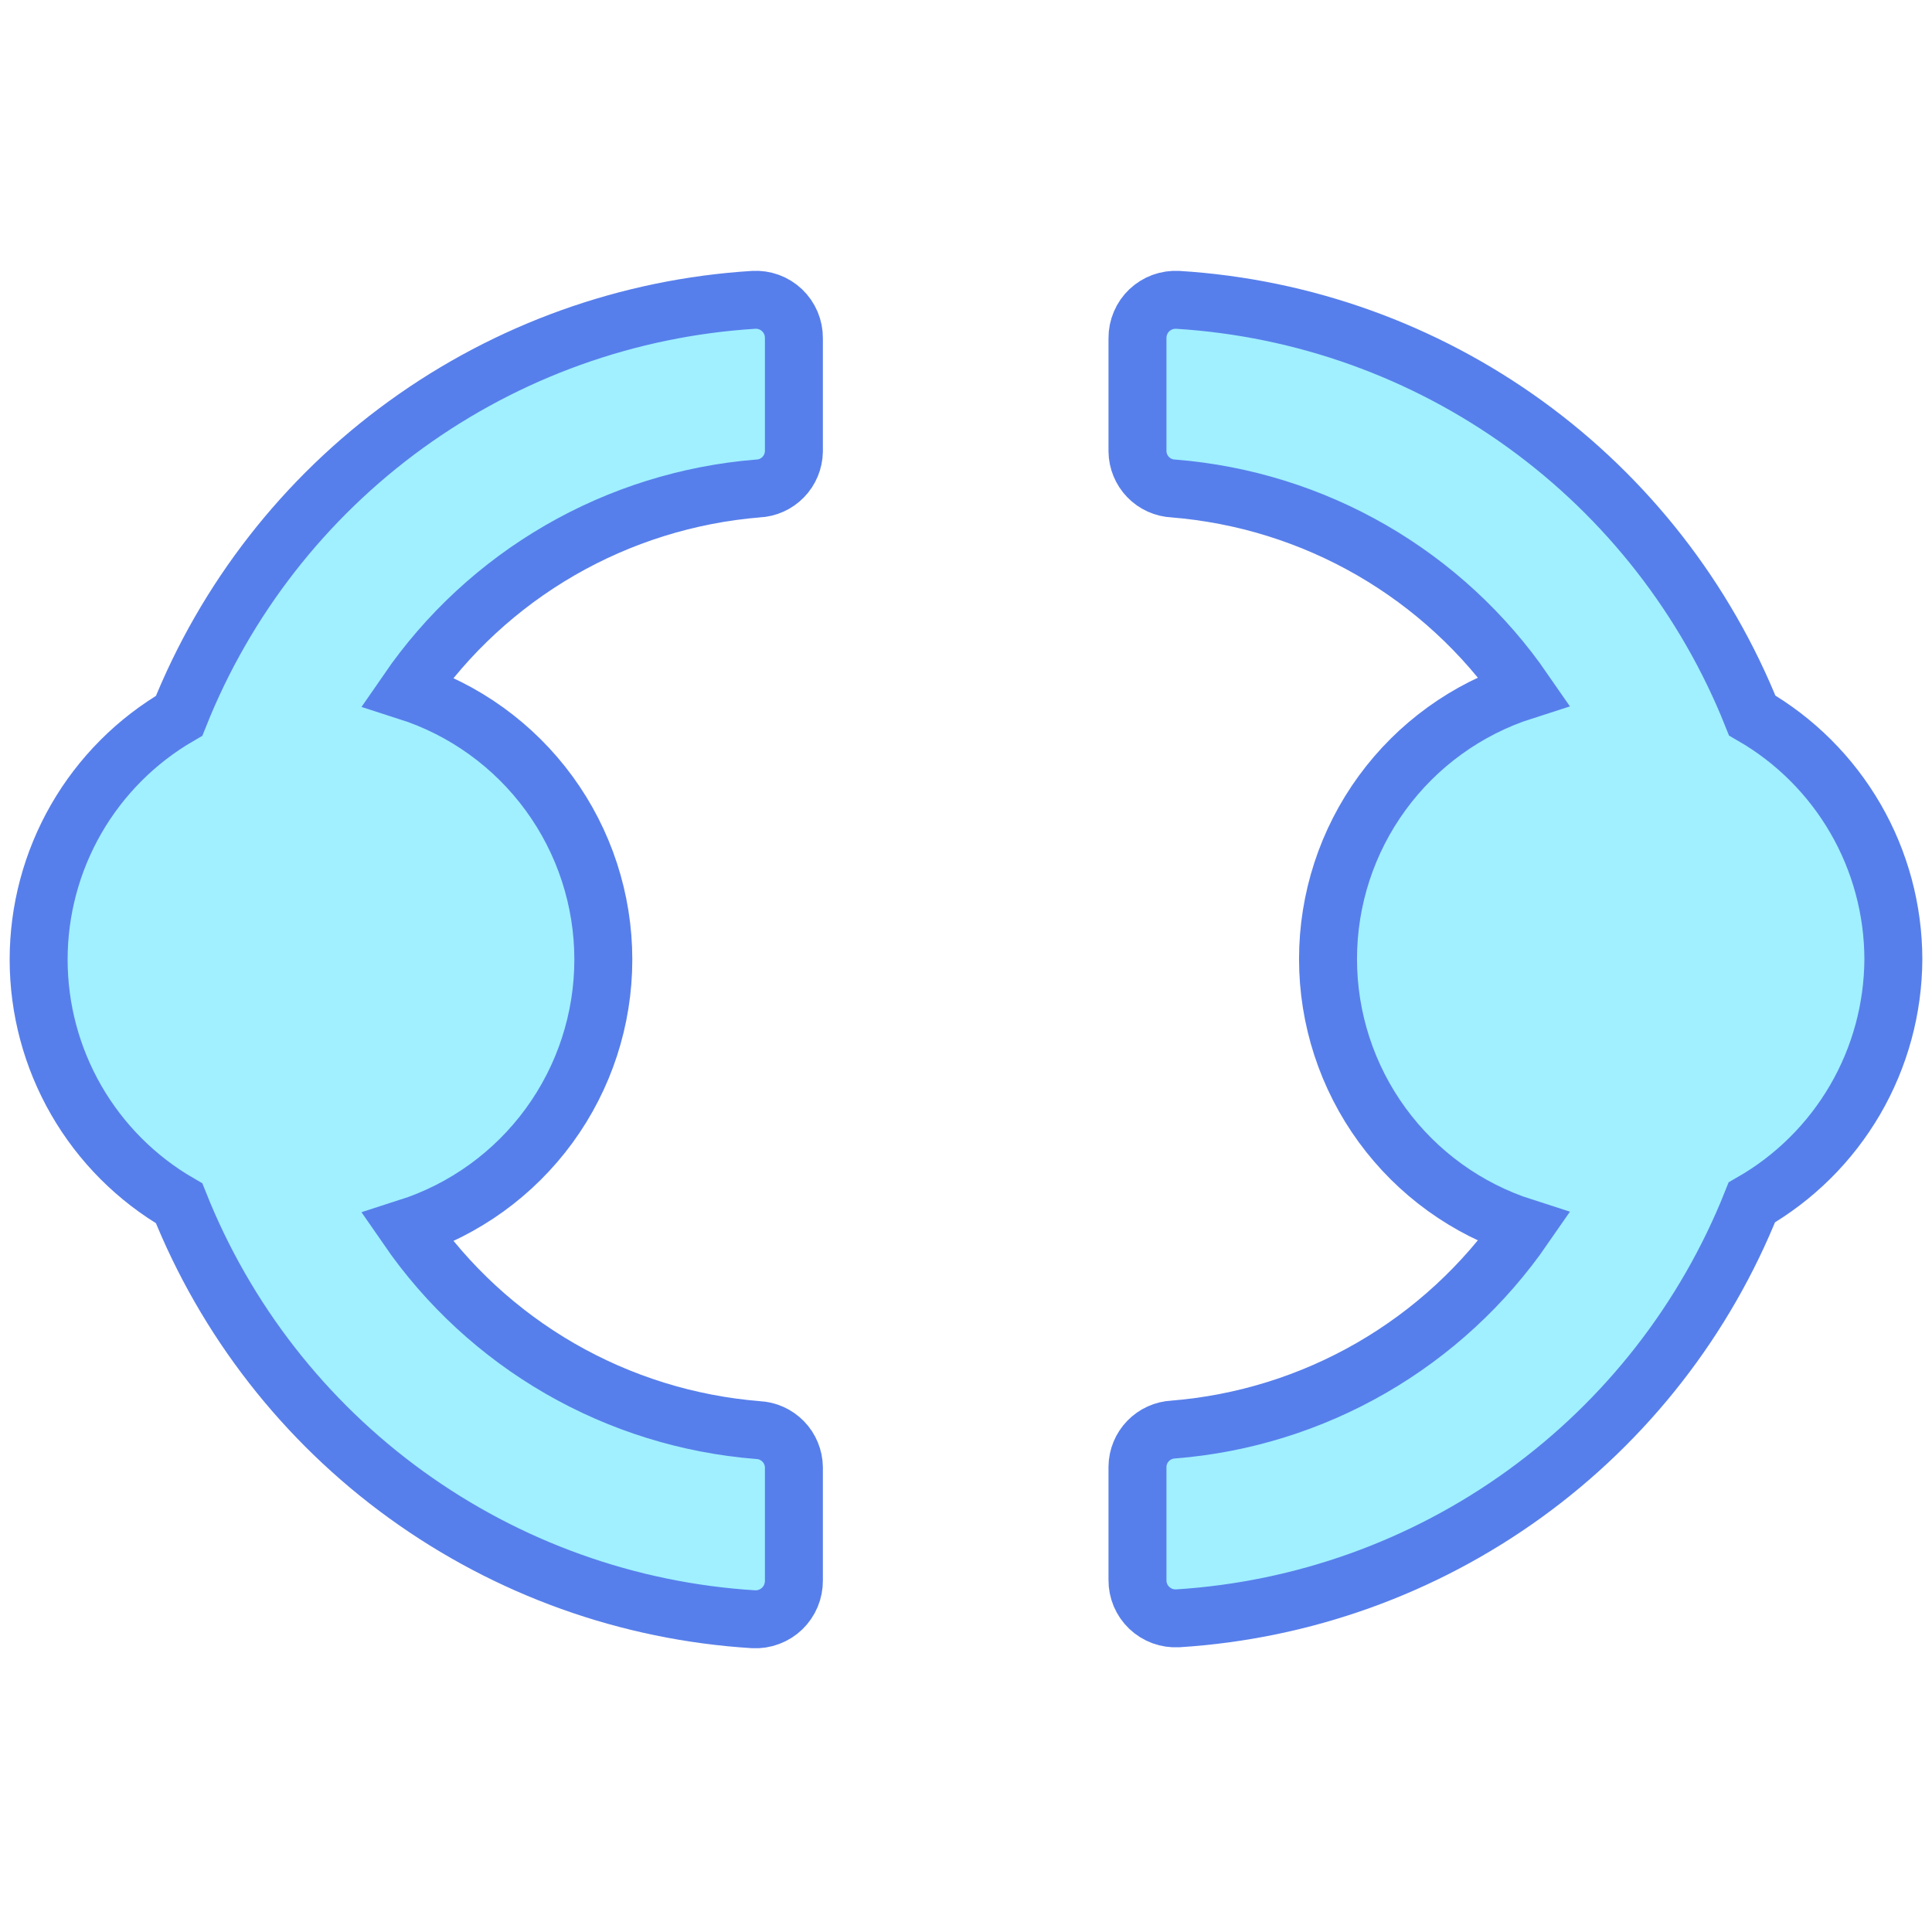
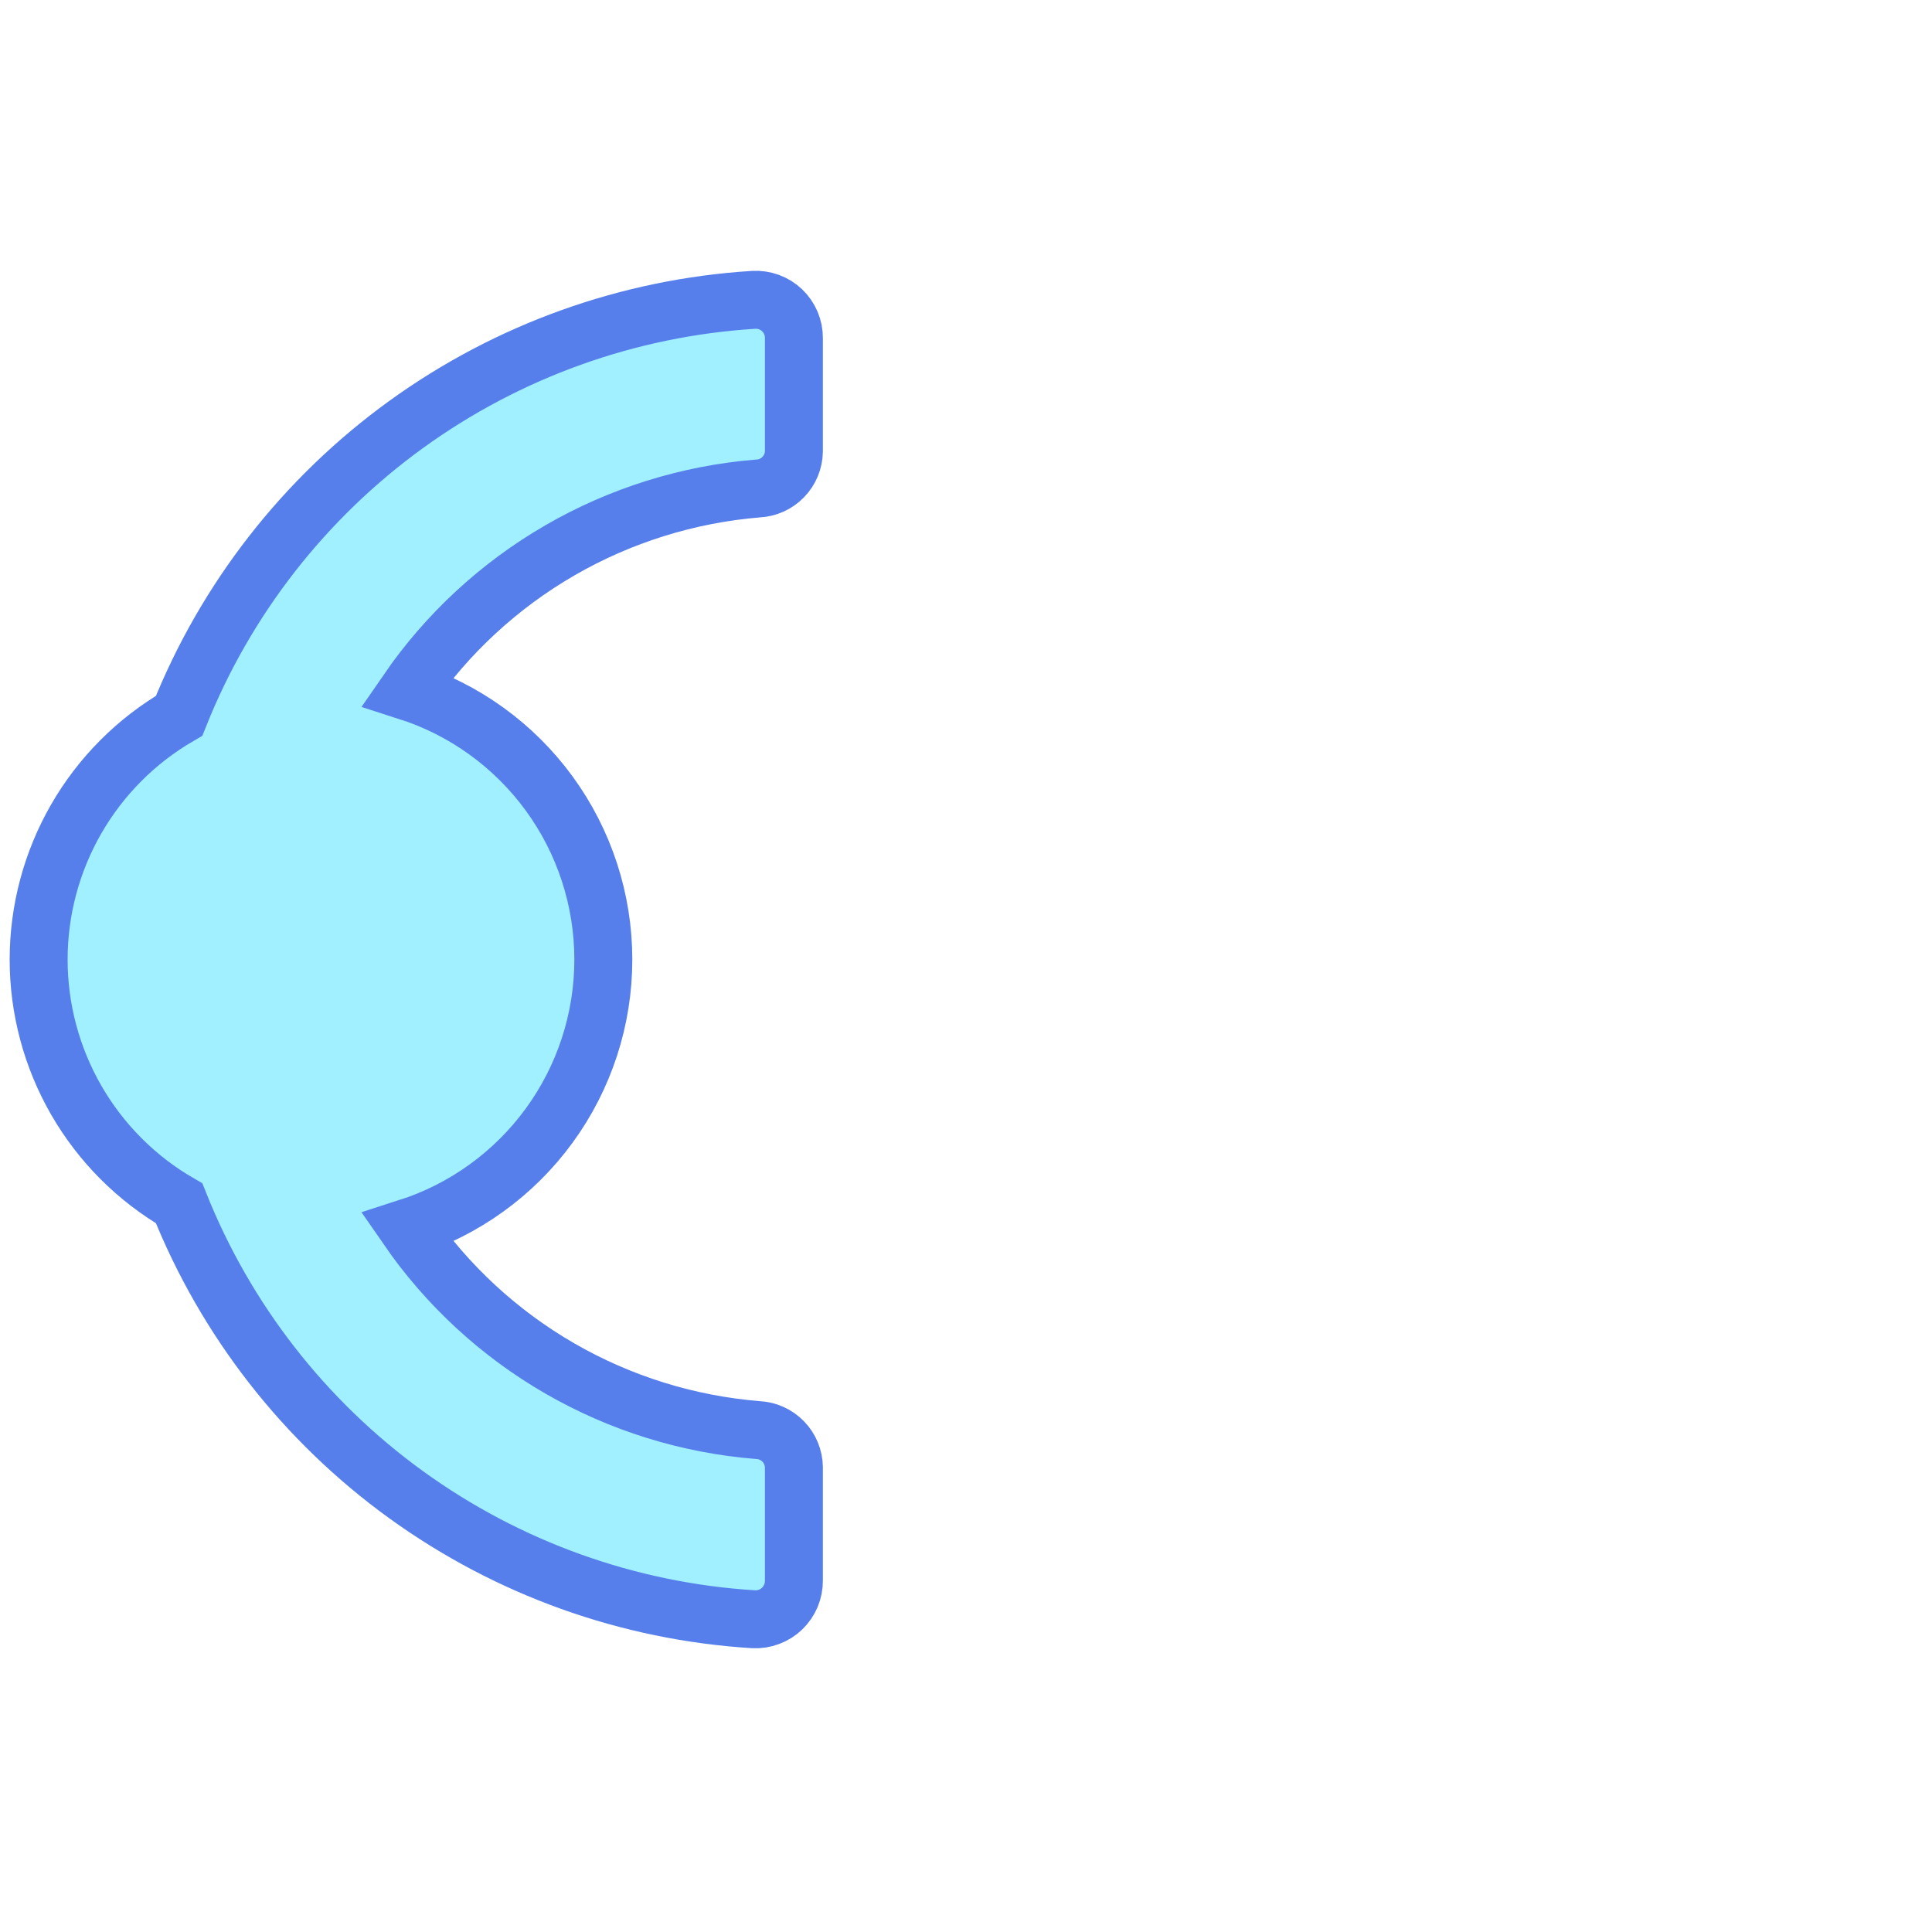
<svg xmlns="http://www.w3.org/2000/svg" width="50" height="50" viewBox="0 0 50 50" fill="none">
  <path d="M20.546 40.903V37.972C20.542 37.723 20.444 37.484 20.27 37.306C20.096 37.127 19.861 37.021 19.612 37.01C17.807 36.865 16.057 36.321 14.489 35.416C12.921 34.511 11.574 33.268 10.546 31.778C12.017 31.307 13.301 30.38 14.212 29.132C15.123 27.884 15.614 26.379 15.614 24.833C15.614 23.288 15.123 21.783 14.212 20.535C13.301 19.287 12.017 18.36 10.546 17.889C11.573 16.397 12.919 15.152 14.488 14.244C16.056 13.337 17.806 12.79 19.612 12.642C19.861 12.632 20.096 12.526 20.27 12.347C20.444 12.168 20.542 11.93 20.546 11.681V8.75C20.547 8.615 20.52 8.482 20.468 8.358C20.415 8.234 20.337 8.122 20.24 8.029C20.142 7.936 20.026 7.864 19.9 7.818C19.773 7.772 19.639 7.752 19.504 7.76C16.261 7.962 13.142 9.081 10.509 10.987C7.877 12.892 5.84 15.506 4.636 18.524C3.53 19.165 2.612 20.085 1.974 21.192C1.336 22.3 1 23.555 1 24.833C1 26.111 1.336 27.367 1.974 28.474C2.612 29.581 3.53 30.502 4.636 31.142C5.839 34.161 7.876 36.776 10.508 38.681C13.141 40.587 16.26 41.706 19.504 41.906C19.639 41.913 19.774 41.892 19.901 41.844C20.028 41.797 20.144 41.724 20.242 41.63C20.339 41.536 20.416 41.423 20.469 41.298C20.521 41.173 20.547 41.038 20.546 40.903Z" fill="#A0F0FF" stroke="#577FEB" stroke-width="1.5" stroke-miterlimit="10" />
-   <path d="M49 24.826C48.998 23.547 48.66 22.29 48.019 21.183C47.377 20.075 46.456 19.156 45.347 18.517C44.143 15.5 42.106 12.886 39.474 10.982C36.842 9.077 33.722 7.96 30.479 7.76C30.345 7.753 30.21 7.773 30.084 7.819C29.957 7.866 29.842 7.937 29.744 8.03C29.647 8.123 29.569 8.234 29.517 8.358C29.464 8.482 29.437 8.615 29.438 8.75V11.681C29.441 11.929 29.539 12.167 29.712 12.346C29.885 12.525 30.12 12.631 30.368 12.642C32.173 12.787 33.924 13.331 35.493 14.236C37.061 15.141 38.409 16.384 39.438 17.875C37.966 18.346 36.682 19.273 35.771 20.521C34.86 21.769 34.369 23.274 34.369 24.819C34.369 26.365 34.86 27.87 35.771 29.118C36.682 30.366 37.966 31.293 39.438 31.764C38.408 33.254 37.06 34.496 35.492 35.401C33.923 36.306 32.173 36.851 30.368 36.996C30.12 37.008 29.885 37.114 29.712 37.293C29.539 37.471 29.441 37.709 29.438 37.958V40.889C29.436 41.024 29.463 41.157 29.515 41.282C29.568 41.406 29.645 41.518 29.743 41.611C29.841 41.704 29.956 41.776 30.083 41.823C30.21 41.869 30.345 41.889 30.479 41.882C33.721 41.679 36.839 40.56 39.469 38.654C42.099 36.749 44.134 34.135 45.337 31.118C46.445 30.482 47.367 29.566 48.01 28.462C48.653 27.358 48.994 26.104 49 24.826Z" fill="#A0F0FF" stroke="#577FEB" stroke-width="1.5" stroke-miterlimit="10" />
</svg>